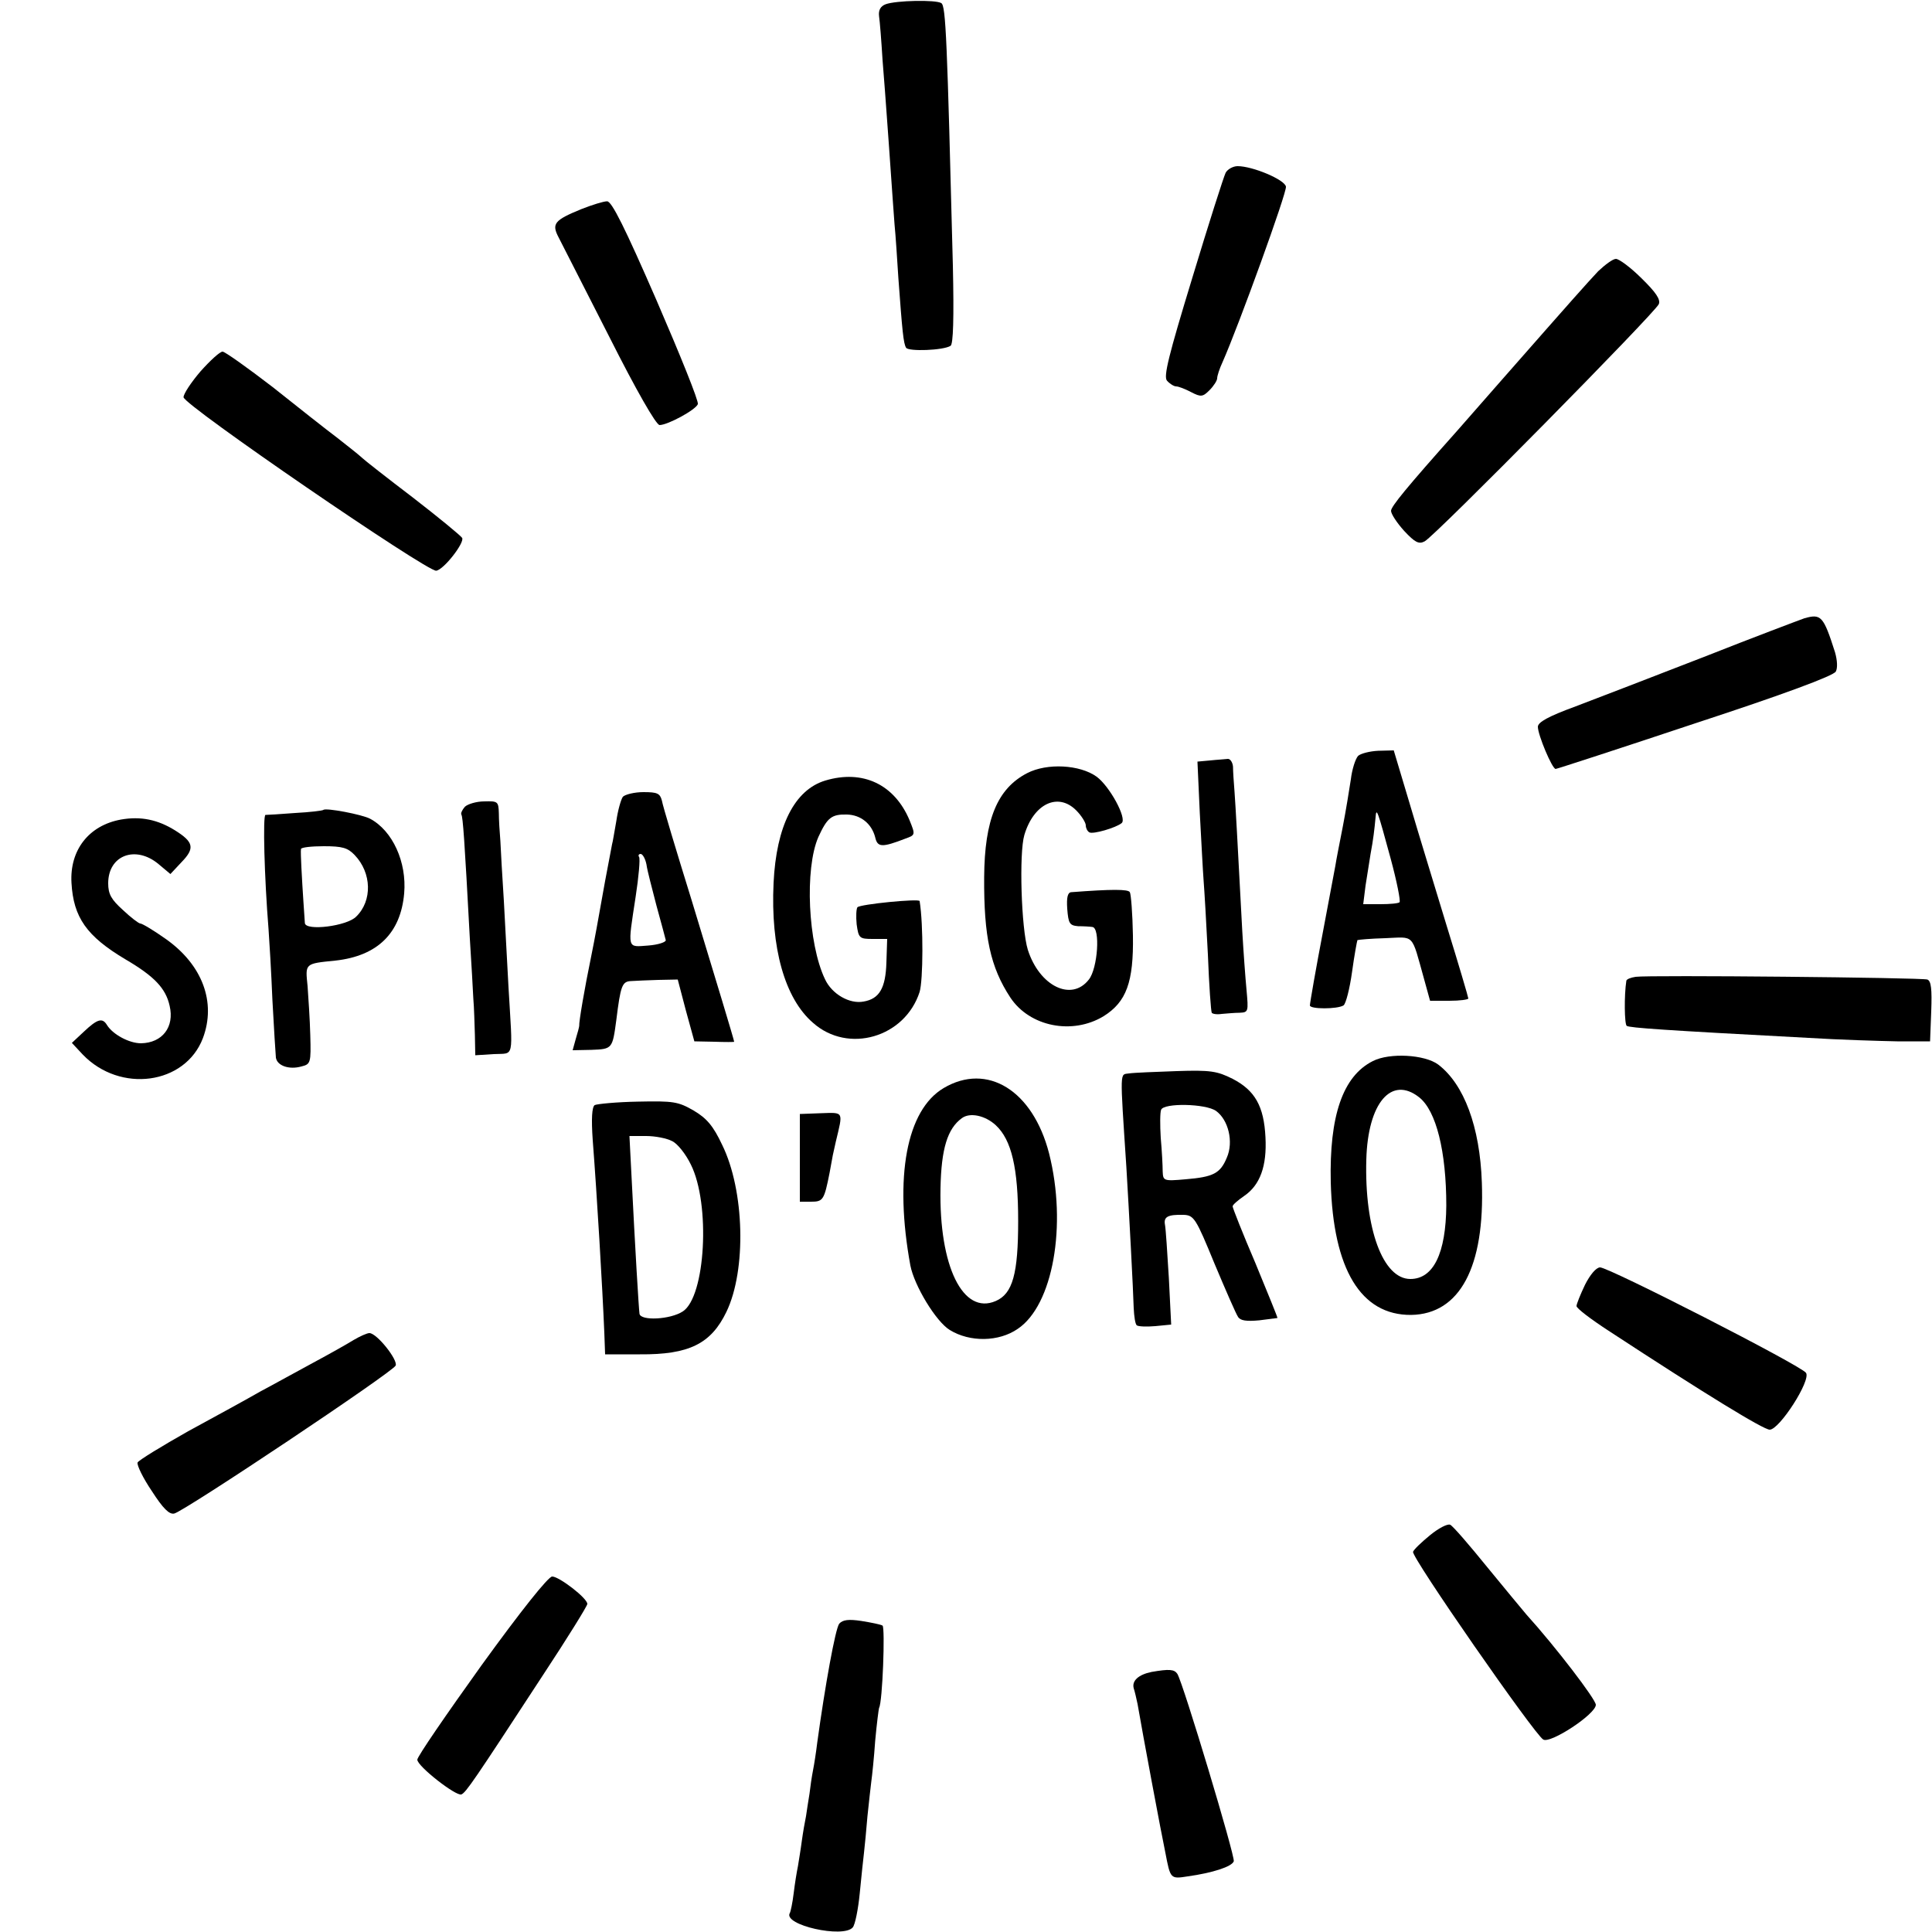
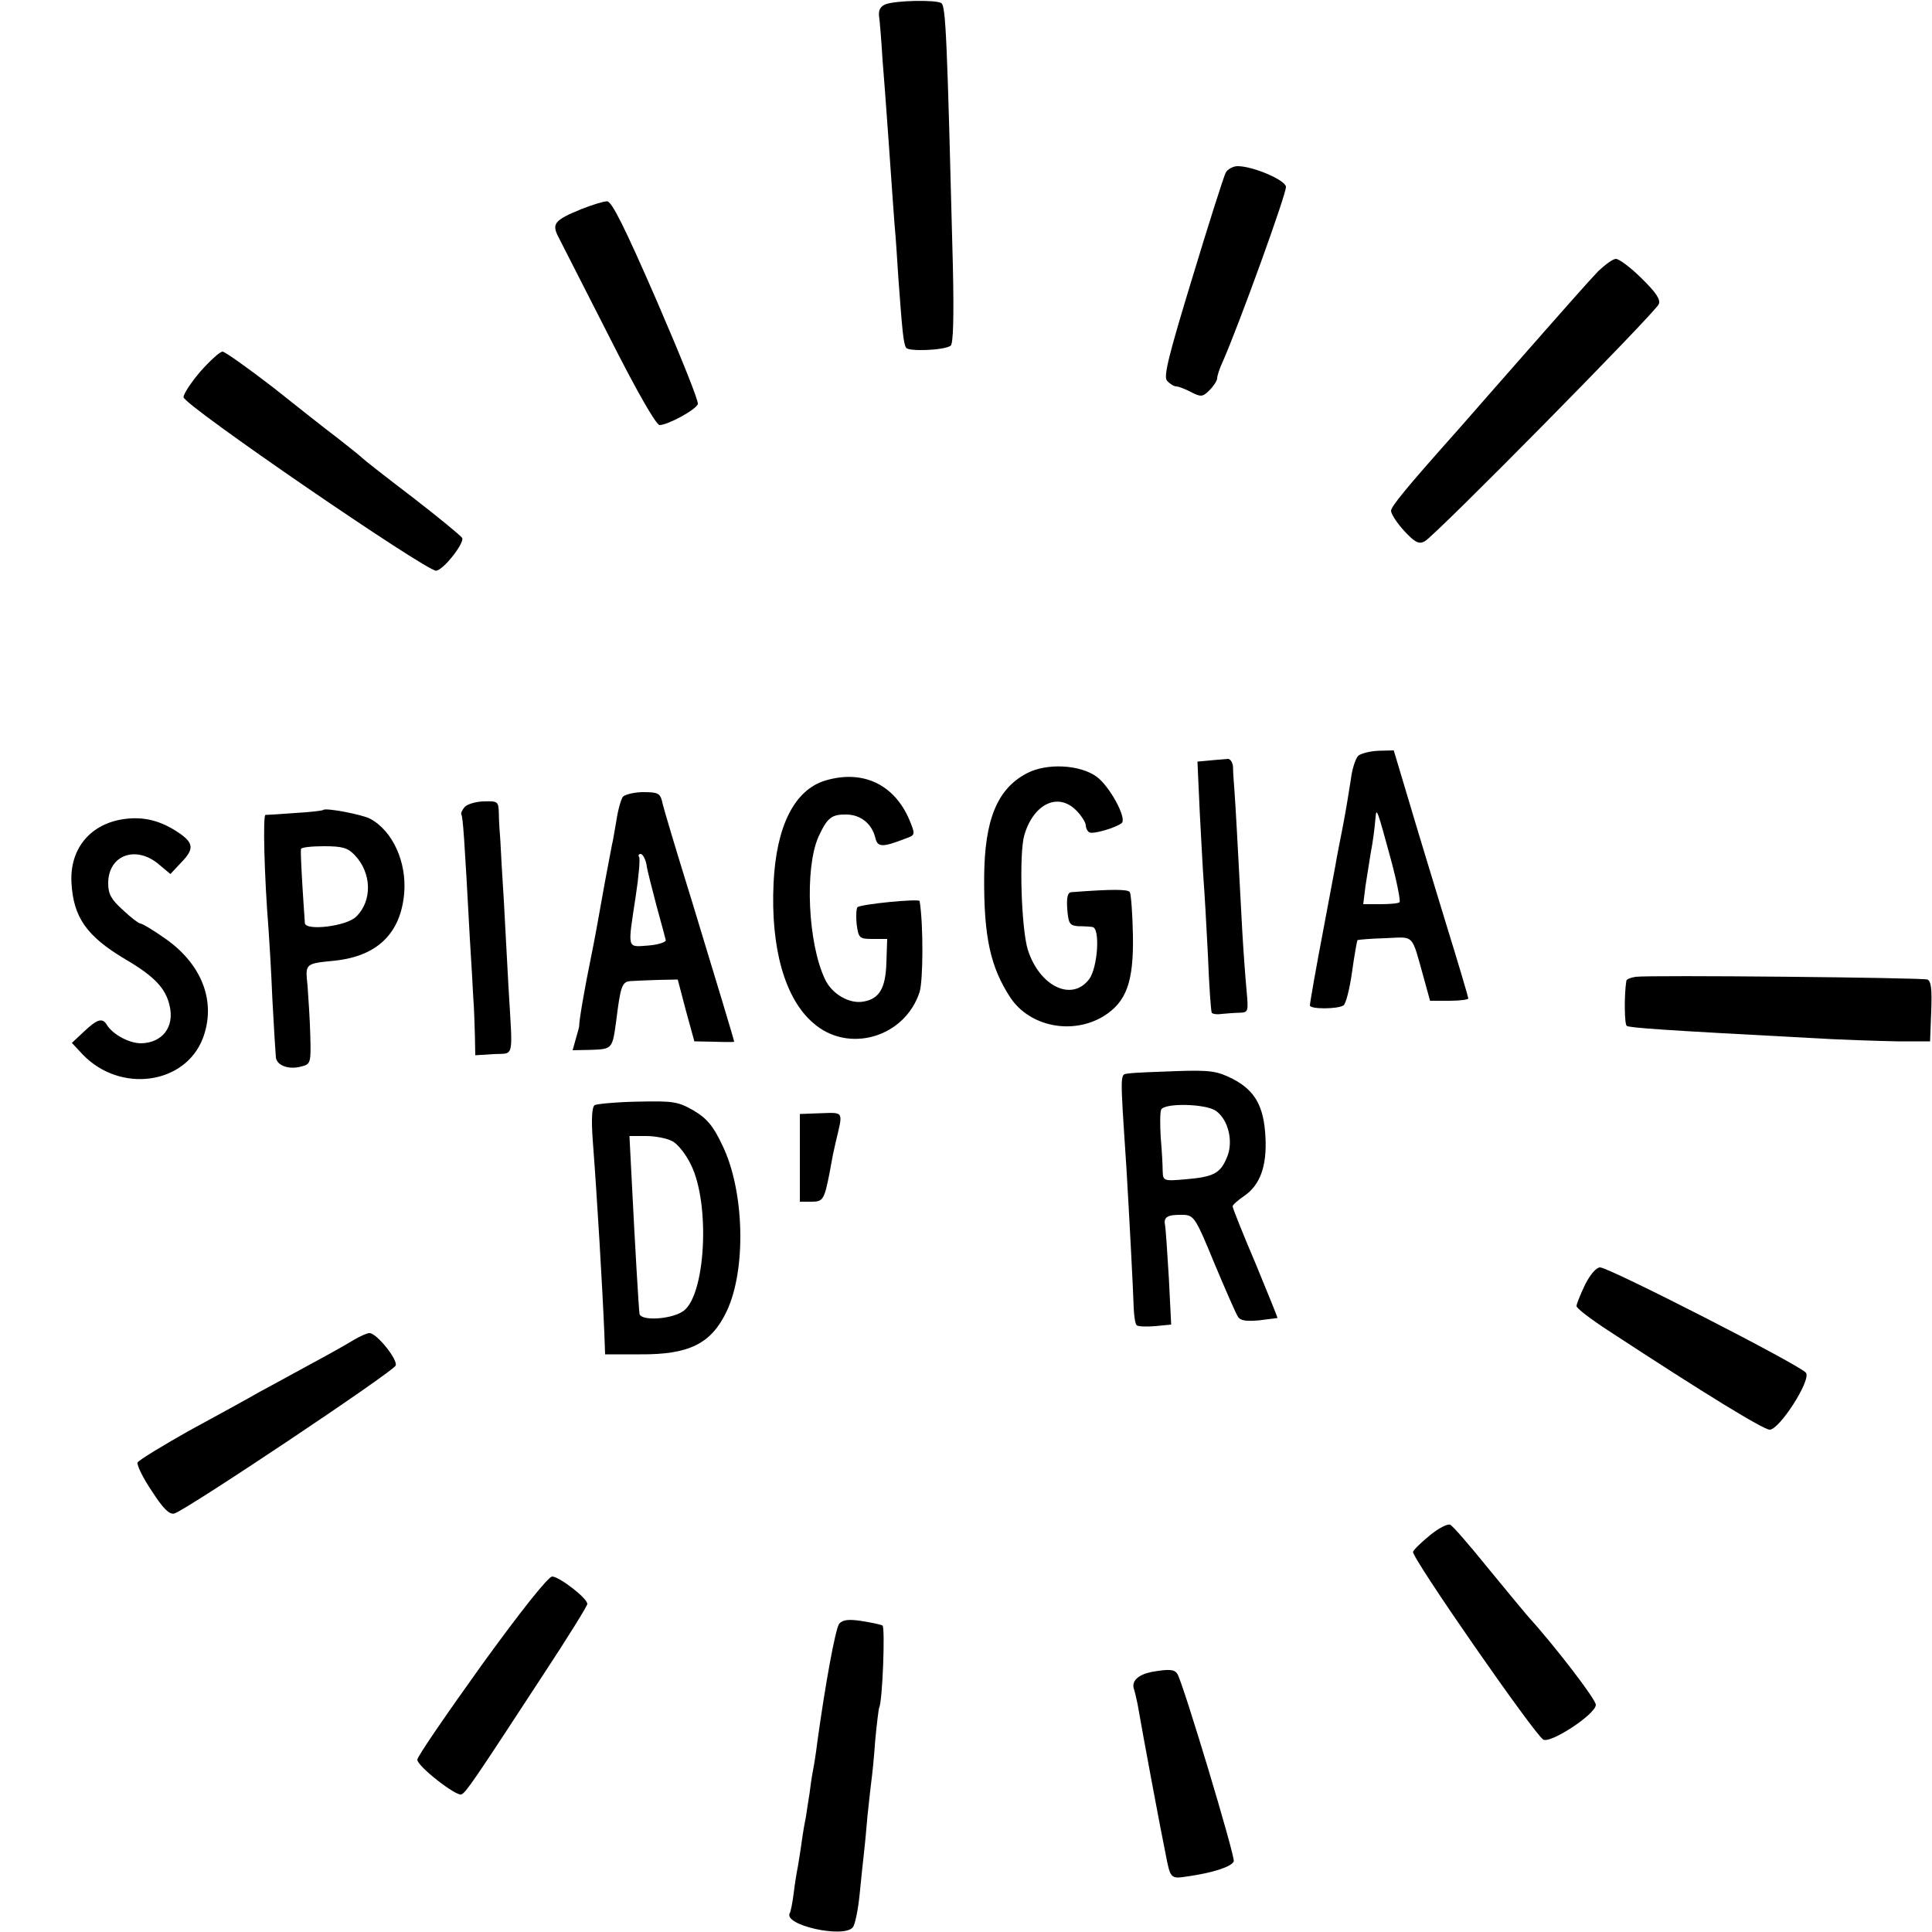
<svg xmlns="http://www.w3.org/2000/svg" version="1.0" width="500pt" height="500pt" viewBox="0 0 500 500" preserveAspectRatio="xMidYMid meet">
  <g transform="translate(0,500) scale(0.1,-0.1)" fill="#000000" stroke="none">
    <path d="M2292 4989 c-13 -5 -19 -15 -17 -31 2 -13 6 -64 9 -113 4 -50 9 -115 11 -145 2 -30 7 -93 10 -140 3 -47 8 -110 10 -140 3 -30 7 -93 10 -140 10 -136 13 -169 20 -180 6 -10 96 -7 115 5 7 4 9 71 6 208 -15 586 -18 672 -30 679 -14 9 -117 7 -144 -3z" />
    <path d="M3172 4553 c-5 -10 -44 -132 -86 -271 -62 -203 -75 -256 -66 -267 7 -8 18 -15 24 -15 6 0 24 -7 39 -15 25 -13 30 -12 47 5 11 11 20 25 20 31 0 6 6 25 14 42 42 95 167 440 164 454 -3 18 -86 53 -125 53 -12 0 -26 -8 -31 -17z" />
    <path d="M1505 4459 c-71 -29 -78 -38 -59 -74 9 -17 67 -132 131 -257 69 -137 121 -228 130 -228 21 0 93 39 99 54 3 7 -46 128 -107 269 -81 186 -116 257 -128 256 -9 0 -38 -9 -66 -20z" />
    <path d="M4136 4298 c-30 -32 -63 -69 -251 -283 -48 -55 -99 -113 -114 -130 -132 -148 -171 -196 -171 -207 0 -8 15 -31 34 -52 28 -30 38 -35 53 -27 27 14 598 593 606 614 5 12 -8 31 -45 67 -28 28 -58 50 -66 50 -8 0 -28 -15 -46 -32z" />
    <path d="M519 4039 c-24 -28 -44 -58 -44 -67 0 -20 632 -453 654 -449 20 3 74 73 67 85 -4 6 -61 53 -127 104 -67 51 -127 98 -133 104 -6 6 -34 28 -62 50 -28 21 -104 81 -168 132 -65 50 -124 92 -130 92 -7 0 -32 -23 -57 -51z" />
-     <path d="M4670 3400 c-14 -5 -131 -49 -260 -100 -129 -50 -279 -108 -332 -128 -71 -26 -98 -41 -98 -53 0 -21 37 -109 46 -109 3 0 166 53 361 118 229 75 358 123 364 134 5 9 4 29 -2 50 -30 94 -36 100 -79 88z" />
    <path d="M3515 3044 c-7 -7 -16 -35 -19 -61 -4 -26 -13 -82 -21 -123 -8 -41 -17 -86 -19 -100 -5 -26 -21 -112 -31 -165 -19 -99 -35 -191 -35 -197 0 -10 71 -10 87 0 6 4 16 43 22 86 6 44 13 81 14 83 2 1 34 4 72 5 77 3 67 14 100 -104 l16 -58 50 0 c27 0 49 3 49 6 0 3 -25 88 -56 188 -30 99 -74 242 -96 317 l-41 137 -40 -1 c-22 -1 -45 -7 -52 -13z m84 -266 c16 -59 26 -110 23 -113 -3 -3 -25 -5 -49 -5 l-45 0 6 48 c4 26 10 63 13 82 7 37 10 63 13 95 2 27 5 18 39 -107z" />
    <path d="M3132 3032 l-33 -3 6 -132 c4 -73 8 -152 10 -177 2 -25 7 -110 11 -190 3 -80 8 -148 10 -151 2 -3 13 -5 26 -3 13 1 33 3 46 3 23 1 23 3 18 59 -3 31 -8 100 -11 152 -13 245 -17 318 -20 360 -2 25 -4 54 -4 66 -1 11 -7 20 -13 20 -7 -1 -28 -2 -46 -4z" />
    <path d="M2658 2999 c-77 -40 -110 -120 -111 -269 -1 -154 16 -233 68 -312 50 -75 160 -97 241 -48 59 37 78 88 76 209 -1 57 -5 107 -8 112 -4 8 -47 8 -152 0 -9 -1 -12 -14 -10 -43 3 -38 6 -43 28 -45 14 0 31 -1 37 -2 21 -2 14 -107 -9 -136 -45 -58 -128 -17 -158 77 -17 55 -23 250 -9 297 24 81 87 111 134 64 14 -14 25 -32 25 -39 0 -7 4 -15 9 -18 9 -6 70 12 84 24 14 12 -31 95 -65 120 -43 31 -128 36 -180 9z" />
    <path d="M2136 2980 c-80 -24 -127 -118 -134 -265 -8 -168 29 -299 102 -362 91 -81 238 -38 276 80 9 30 10 173 0 235 0 7 -154 -8 -161 -16 -3 -4 -4 -24 -2 -44 5 -36 7 -38 42 -38 l37 0 -2 -61 c-2 -66 -18 -94 -59 -101 -36 -7 -82 19 -100 58 -44 92 -53 286 -17 368 23 50 34 59 74 58 36 -1 64 -24 73 -59 6 -26 17 -27 79 -3 25 9 25 10 10 47 -39 93 -121 132 -218 103z" />
    <path d="M1612 2938 c-5 -7 -13 -35 -17 -63 -5 -27 -9 -54 -11 -60 -1 -5 -9 -48 -18 -95 -22 -123 -25 -140 -36 -195 -17 -82 -32 -170 -31 -180 0 -2 -4 -18 -9 -34 l-8 -29 49 1 c54 2 54 3 64 77 11 89 15 100 38 101 12 1 44 2 71 3 l50 1 21 -80 22 -80 51 -1 c29 -1 52 -1 52 0 0 4 -47 159 -110 366 -40 129 -75 245 -77 258 -5 19 -12 22 -48 22 -23 0 -47 -6 -53 -12z m61 -175 c2 -16 15 -64 26 -107 12 -44 23 -84 24 -89 1 -5 -19 -12 -45 -14 -56 -4 -54 -12 -33 126 8 52 12 98 9 103 -3 4 -1 8 4 8 5 0 12 -12 15 -27z" />
    <path d="M1203 2912 c-7 -8 -11 -17 -9 -20 4 -7 8 -61 22 -322 4 -63 8 -133 9 -155 2 -22 3 -64 4 -93 l1 -53 48 3 c54 3 49 -17 38 173 -3 61 -9 161 -12 223 -4 62 -8 131 -9 155 -2 23 -4 56 -4 73 -1 30 -3 31 -38 30 -20 0 -43 -7 -50 -14z" />
    <path d="M837 2904 c-2 -2 -35 -6 -73 -8 -38 -3 -73 -5 -77 -5 -7 -1 -3 -160 8 -296 2 -27 7 -110 10 -183 4 -73 8 -140 9 -149 3 -21 34 -32 66 -23 24 6 25 9 23 81 -1 41 -5 98 -7 127 -6 59 -8 58 72 66 109 12 169 71 178 174 7 81 -30 162 -88 193 -20 11 -115 29 -121 23z m81 -117 c44 -46 46 -118 4 -159 -24 -25 -131 -38 -133 -17 -1 16 -6 84 -9 144 -1 22 -2 43 -1 48 1 4 27 7 59 7 48 0 62 -4 80 -23z" />
    <path d="M313 2879 c-83 -15 -133 -79 -128 -164 5 -89 39 -138 140 -198 75 -44 104 -75 114 -120 13 -55 -19 -96 -74 -97 -31 0 -73 23 -88 47 -12 20 -25 16 -60 -17 l-31 -29 28 -30 c97 -101 265 -78 311 42 35 93 -1 190 -96 257 -31 22 -61 40 -66 40 -4 0 -25 16 -45 35 -30 27 -38 41 -38 69 0 73 71 99 130 50 l31 -26 29 31 c35 36 31 52 -17 82 -45 28 -89 37 -140 28z" />
    <path d="M4233 2472 c-13 -2 -23 -6 -24 -10 -6 -38 -5 -113 1 -117 9 -5 92 -11 470 -31 80 -5 183 -8 230 -9 l85 0 3 78 c2 57 0 78 -10 82 -15 5 -721 12 -755 7z" />
-     <path d="M3553 2254 c-78 -39 -113 -142 -109 -314 6 -225 78 -344 208 -343 126 2 191 124 183 343 -5 144 -46 254 -113 305 -35 26 -126 31 -169 9z m120 -94 c44 -35 70 -140 70 -280 -1 -123 -33 -190 -93 -190 -71 0 -119 130 -114 309 4 147 65 218 137 161z" />
    <path d="M2922 2222 c-24 -4 -24 16 -7 -242 7 -116 18 -324 19 -365 1 -22 4 -42 8 -45 4 -3 25 -4 48 -2 l41 4 -6 120 c-4 66 -8 128 -10 138 -4 21 7 27 48 26 27 -1 32 -9 80 -126 29 -69 56 -131 61 -138 6 -10 22 -12 55 -9 25 3 47 6 47 6 1 1 -25 64 -57 142 -33 77 -59 143 -59 147 0 4 14 16 30 27 41 28 59 77 55 152 -4 80 -27 121 -85 151 -40 20 -57 23 -145 20 -55 -2 -110 -4 -123 -6z m225 -97 c32 -23 46 -80 28 -121 -17 -41 -35 -50 -107 -56 -57 -5 -58 -4 -59 21 0 14 -2 53 -5 86 -2 33 -2 66 1 73 7 18 115 16 142 -3z" />
-     <path d="M2442 2184 c-96 -57 -128 -230 -86 -459 10 -52 66 -145 102 -167 52 -32 127 -31 176 3 91 61 128 268 81 454 -42 163 -160 236 -273 169z m135 -96 c41 -38 58 -111 58 -248 0 -136 -14 -188 -58 -207 -85 -37 -147 90 -143 292 2 102 18 154 55 181 21 16 61 7 88 -18z" />
    <path d="M1539 2140 c-7 -5 -9 -35 -5 -91 11 -143 25 -379 30 -499 l2 -55 90 0 c127 -1 184 27 224 110 52 108 47 314 -11 432 -23 49 -40 69 -74 89 -40 23 -52 25 -144 23 -56 -1 -106 -6 -112 -9z m200 -93 c14 -6 36 -34 49 -61 51 -102 38 -342 -21 -380 -32 -21 -109 -25 -112 -6 -2 15 -11 163 -21 363 l-5 97 43 0 c24 0 54 -6 67 -13z" />
    <path d="M2070 2003 l0 -113 29 0 c31 0 34 4 48 75 9 50 8 45 16 80 19 80 22 76 -39 74 l-54 -2 0 -114z" />
    <path d="M4102 1675 c-12 -25 -22 -50 -22 -55 0 -6 37 -34 83 -64 252 -165 401 -256 417 -256 25 0 107 127 94 147 -11 18 -510 273 -533 273 -10 0 -26 -19 -39 -45z" />
    <path d="M915 1532 c-16 -10 -64 -37 -105 -59 -41 -22 -102 -56 -136 -74 -33 -19 -117 -65 -187 -103 -69 -39 -128 -75 -131 -81 -2 -7 14 -40 37 -74 29 -45 45 -61 58 -58 28 7 567 367 573 383 6 15 -49 84 -68 84 -6 0 -24 -8 -41 -18z" />
-     <path d="M3701 1027 c-22 -18 -42 -37 -44 -43 -6 -12 315 -474 337 -486 19 -11 136 66 136 90 0 14 -104 150 -180 234 -8 9 -53 64 -100 121 -47 58 -90 108 -97 111 -7 3 -30 -9 -52 -27z" />
+     <path d="M3701 1027 c-22 -18 -42 -37 -44 -43 -6 -12 315 -474 337 -486 19 -11 136 66 136 90 0 14 -104 150 -180 234 -8 9 -53 64 -100 121 -47 58 -90 108 -97 111 -7 3 -30 -9 -52 -27" />
    <path d="M1246 690 c-91 -127 -166 -236 -166 -244 0 -17 100 -95 114 -90 12 5 33 36 210 307 64 97 116 181 116 186 0 15 -73 71 -91 71 -10 0 -81 -89 -183 -230z" />
    <path d="M2172 798 c-10 -12 -37 -162 -57 -308 -3 -25 -8 -57 -11 -72 -3 -15 -7 -42 -9 -60 -3 -18 -7 -44 -9 -58 -3 -14 -8 -43 -11 -65 -3 -23 -8 -52 -10 -65 -3 -14 -8 -45 -11 -70 -3 -25 -8 -48 -10 -51 -18 -31 139 -66 163 -37 6 7 14 47 18 88 4 41 9 89 11 105 2 17 6 59 9 95 4 36 8 76 10 90 2 14 7 61 10 105 4 44 9 82 10 85 9 14 16 208 9 213 -5 3 -30 8 -55 12 -33 5 -48 3 -57 -7z" />
    <path d="M2980 673 c-34 -7 -51 -23 -46 -42 3 -9 7 -27 10 -41 13 -76 62 -338 72 -385 13 -68 13 -68 58 -61 64 9 114 25 119 39 4 12 -131 461 -146 485 -8 12 -21 13 -67 5z" />
  </g>
</svg>